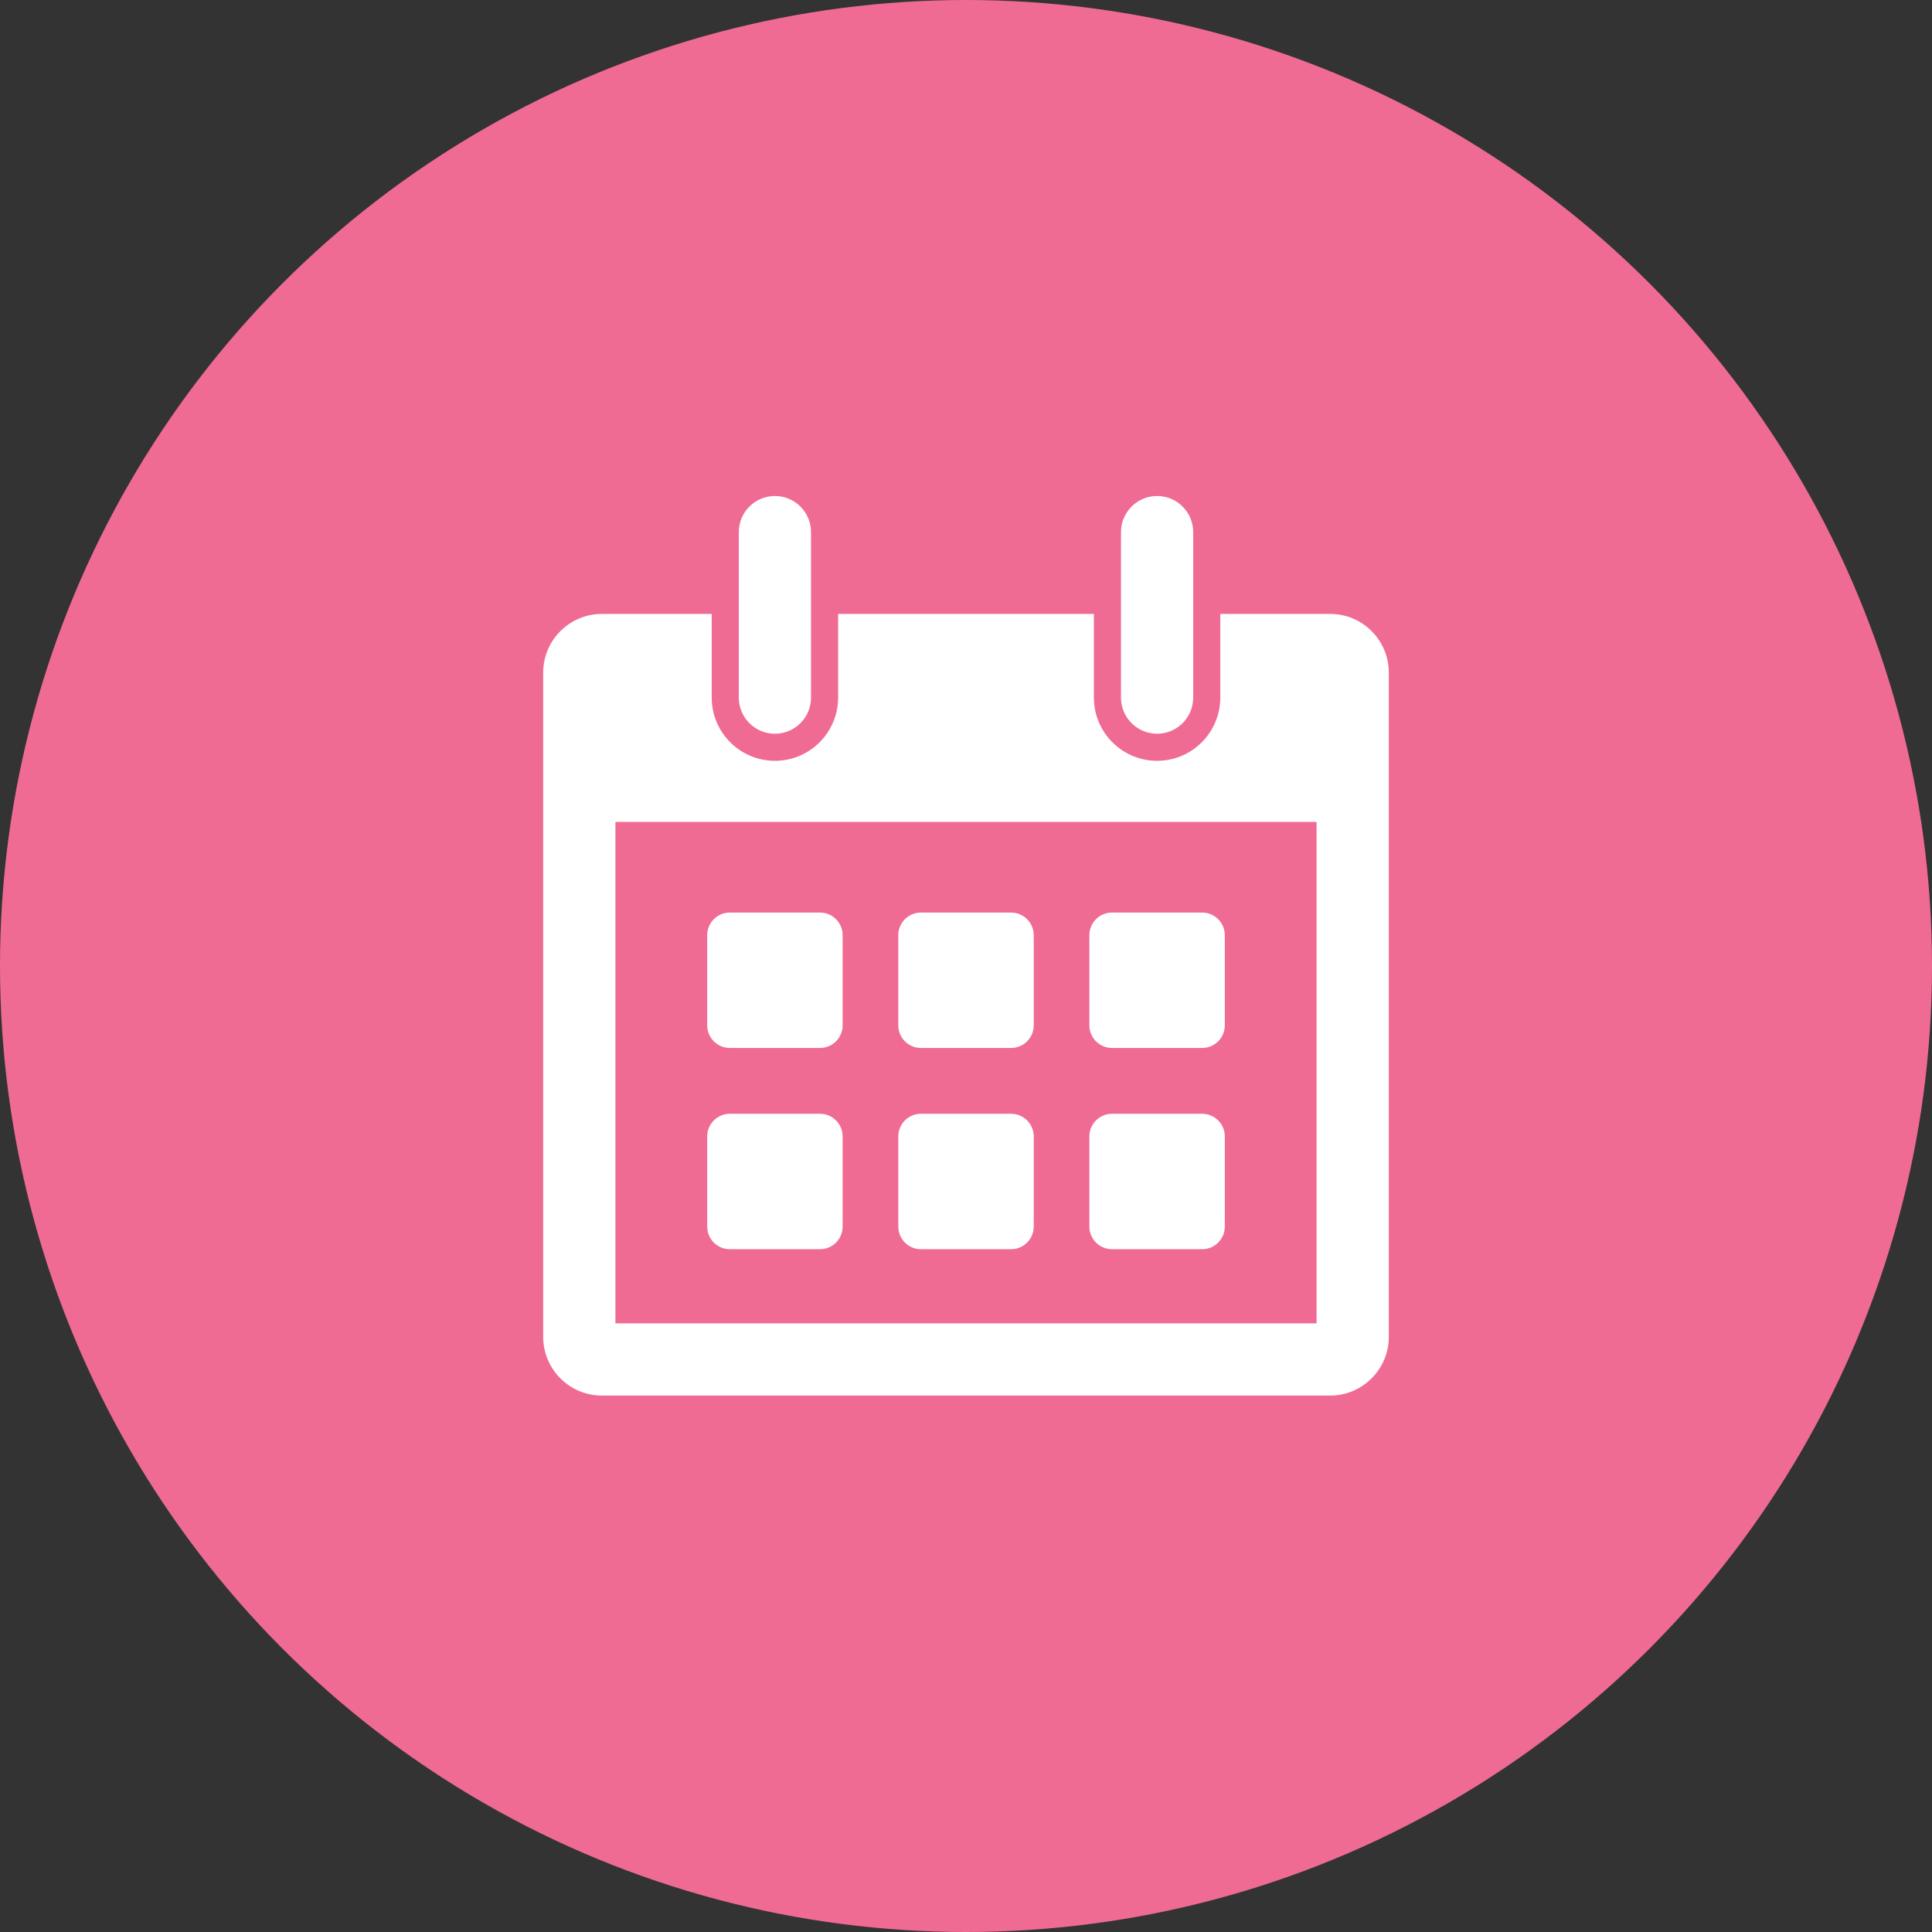
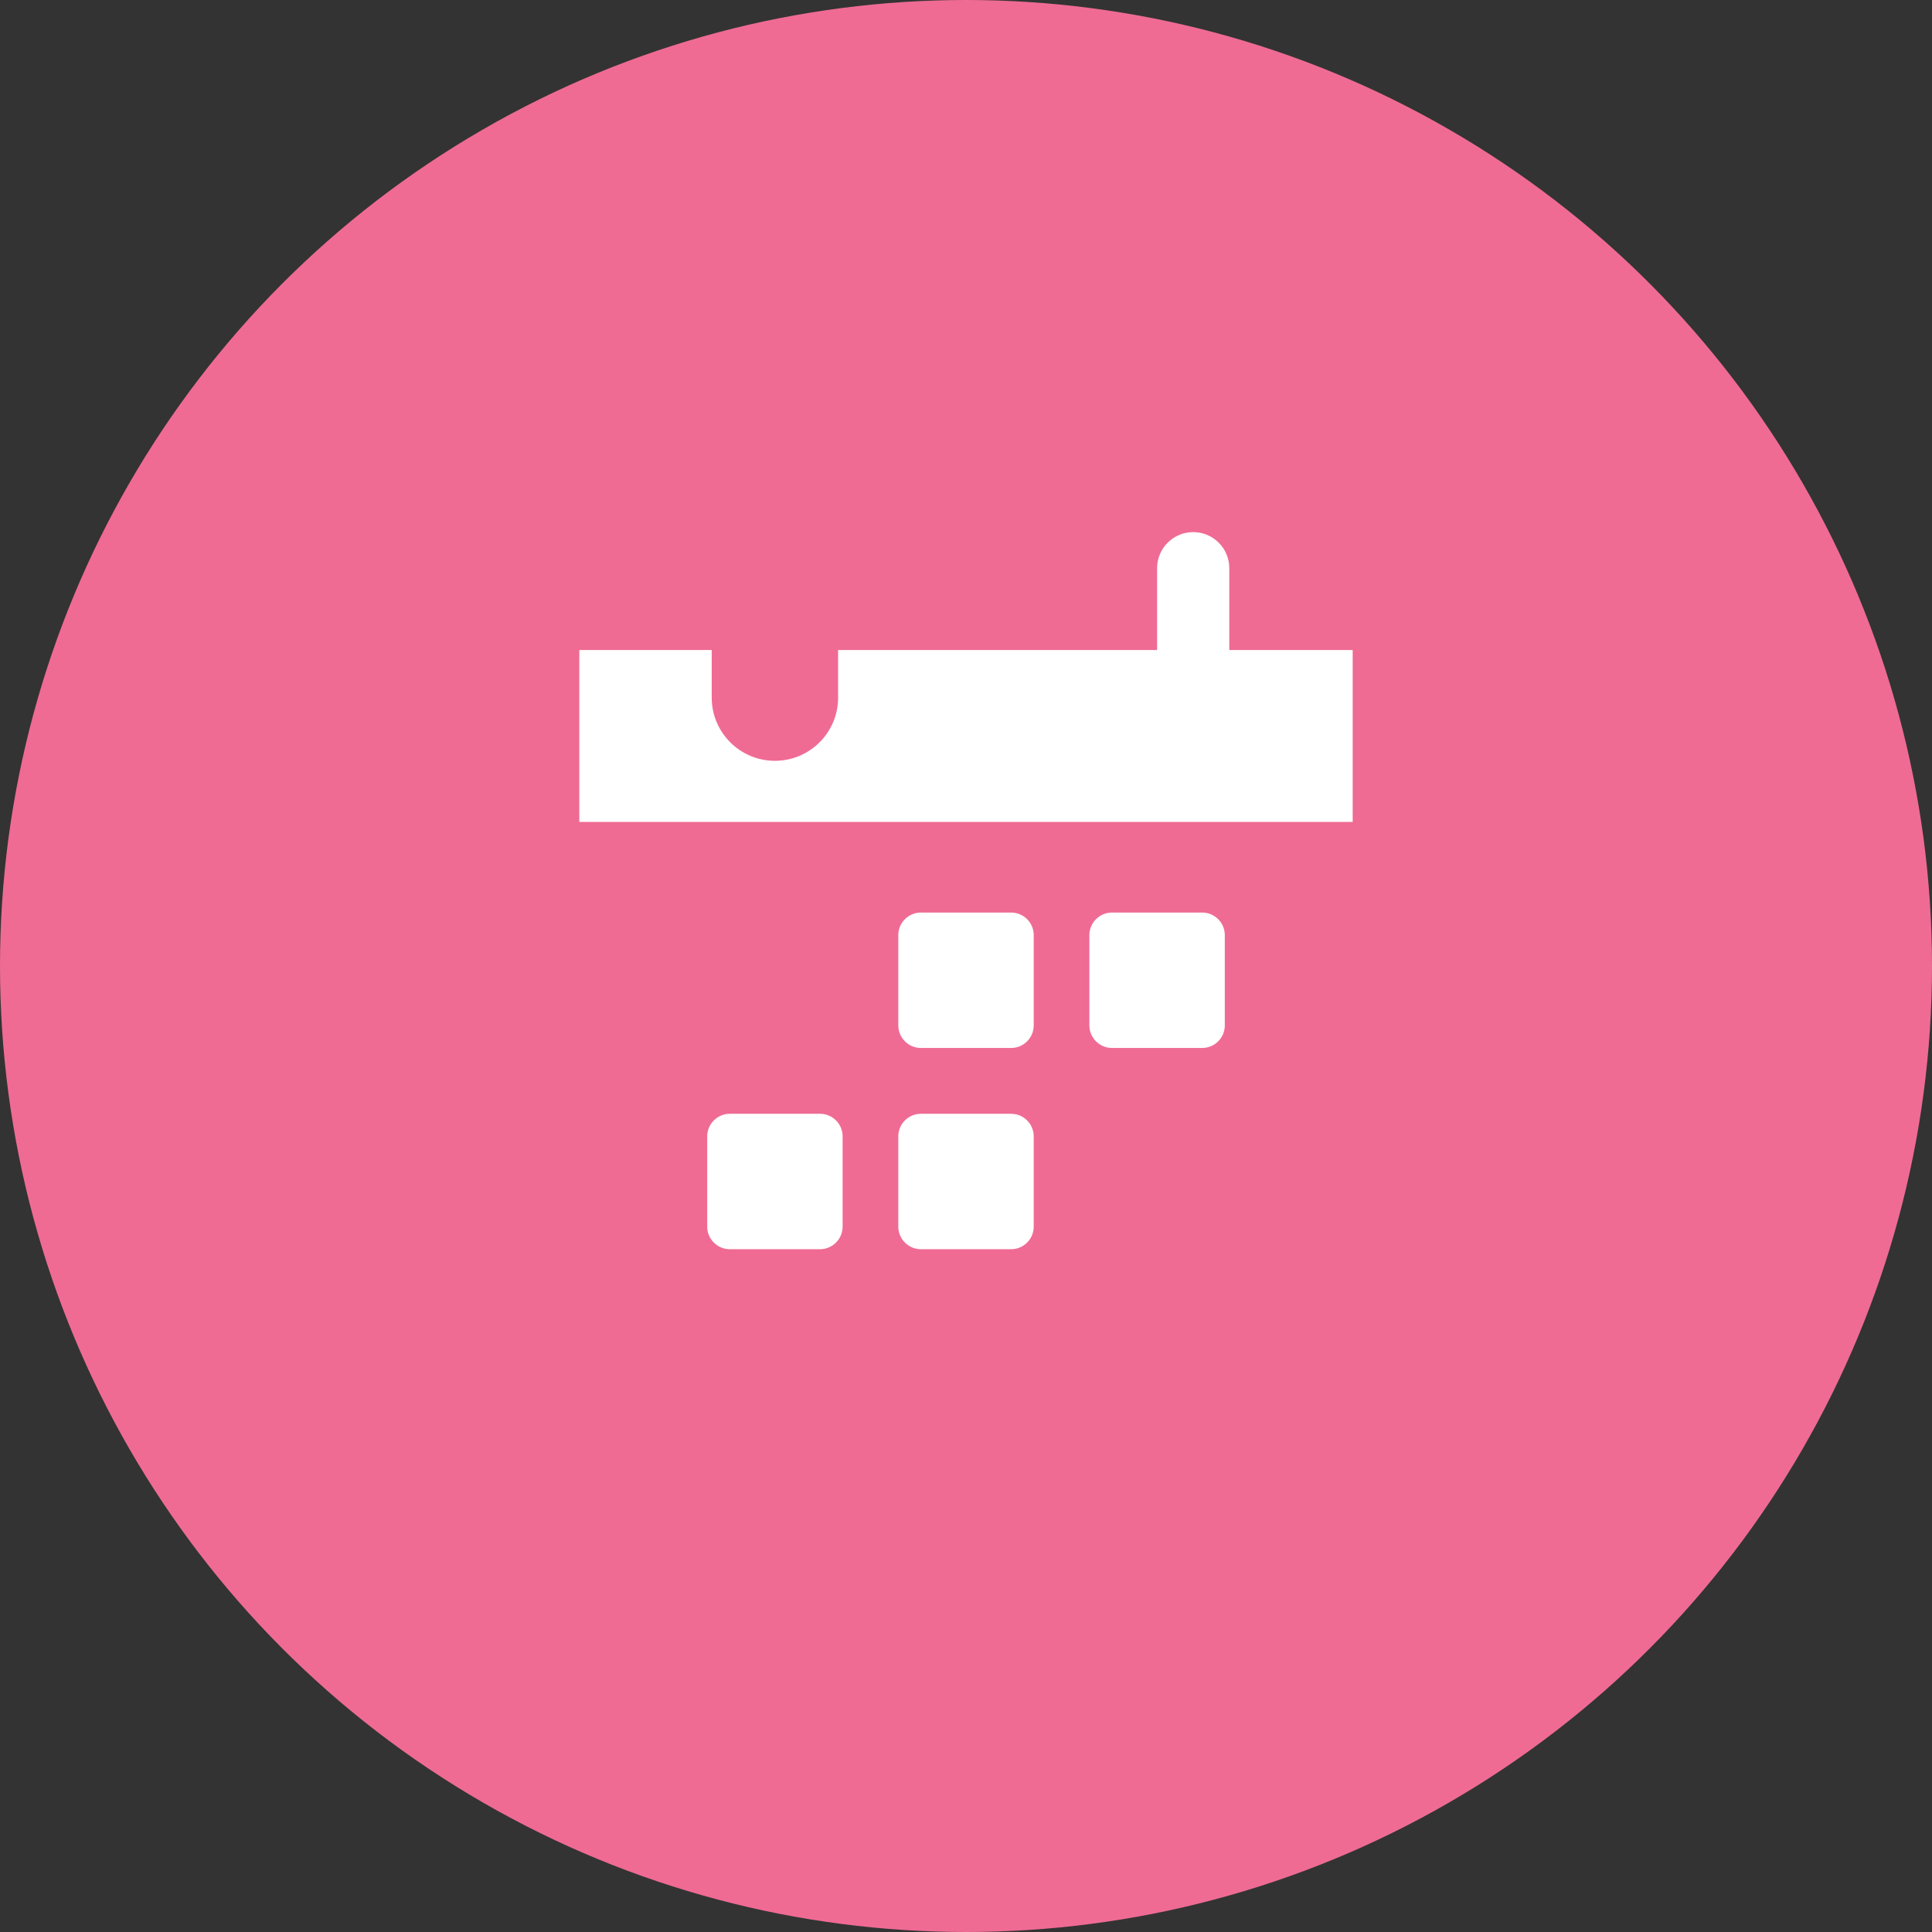
<svg xmlns="http://www.w3.org/2000/svg" version="1.1" x="0px" y="0px" width="300px" height="300px" viewBox="0 0 300 300" enable-background="new 0 0 300 300" xml:space="preserve">
  <rect x="0" y="0" width="300" height="300" fill="#333333" stroke="none" />
  <defs>
</defs>
  <circle fill="#EF6B94" cx="150" cy="150" r="150" />
-   <path fill="#FFFFFF" d="M206.541,216.705H93.459c-5.025,0-9.112-4.09-9.112-9.111V104.441c0-5.025,4.087-9.113,9.112-9.113h113.082  c5.023,0,9.111,4.087,9.111,9.113v103.152C215.652,212.615,211.564,216.705,206.541,216.705z M95.562,205.49h108.875v-98.946H95.562  V205.49z" />
-   <path fill="#FFFFFF" d="M130.842,159.223c0,1.93-1.577,3.504-3.505,3.504h-14.018c-1.927,0-3.505-1.574-3.505-3.504v-14.018  c0-1.928,1.578-3.504,3.505-3.504h14.018c1.928,0,3.505,1.576,3.505,3.504V159.223z" />
  <path fill="#FFFFFF" d="M160.516,159.223c0,1.93-1.576,3.504-3.507,3.504h-14.018c-1.928,0-3.504-1.574-3.504-3.504v-14.018  c0-1.928,1.576-3.504,3.504-3.504h14.018c1.931,0,3.507,1.576,3.507,3.504V159.223z" />
  <path fill="#FFFFFF" d="M190.188,159.223c0,1.93-1.578,3.504-3.506,3.504h-14.018c-1.928,0-3.507-1.574-3.507-3.504v-14.018  c0-1.928,1.579-3.504,3.507-3.504h14.018c1.928,0,3.506,1.576,3.506,3.504V159.223z" />
  <path fill="#FFFFFF" d="M130.842,190.471c0,1.93-1.577,3.506-3.505,3.506h-14.018c-1.927,0-3.505-1.576-3.505-3.506v-14.018  c0-1.928,1.578-3.506,3.505-3.506h14.018c1.928,0,3.505,1.578,3.505,3.506V190.471z" />
  <path fill="#FFFFFF" d="M160.516,190.471c0,1.93-1.576,3.506-3.507,3.506h-14.018c-1.928,0-3.504-1.576-3.504-3.506v-14.018  c0-1.928,1.576-3.506,3.504-3.506h14.018c1.931,0,3.507,1.578,3.507,3.506V190.471z" />
-   <path fill="#FFFFFF" d="M190.188,190.471c0,1.93-1.578,3.506-3.506,3.506h-14.018c-1.928,0-3.507-1.576-3.507-3.506v-14.018  c0-1.928,1.579-3.506,3.507-3.506h14.018c1.928,0,3.506,1.578,3.506,3.506V190.471z" />
  <rect x="89.954" y="100.936" fill="#FFFFFF" width="120.091" height="26.692" />
  <path fill="#EF6B94" d="M120.328,118.138c-5.42,0-9.813-4.394-9.813-9.813v-25.7c0-5.42,4.393-9.813,9.813-9.813  c5.419,0,9.813,4.393,9.813,9.813v25.7C130.141,113.744,125.747,118.138,120.328,118.138z" />
-   <path fill="#FFFFFF" d="M120.328,113.933c-3.097,0-5.607-2.51-5.607-5.607v-25.7c0-3.098,2.51-5.607,5.607-5.607  c3.098,0,5.607,2.51,5.607,5.607v25.7C125.936,111.422,123.426,113.933,120.328,113.933z" />
-   <path fill="#EF6B94" d="M179.673,118.138c-5.421,0-9.813-4.394-9.813-9.813v-25.7c0-5.42,4.394-9.813,9.813-9.813  c5.419,0,9.813,4.393,9.813,9.813v25.7C189.484,113.744,185.092,118.138,179.673,118.138z" />
-   <path fill="#FFFFFF" d="M179.673,113.933c-3.098,0-5.606-2.51-5.606-5.607v-25.7c0-3.098,2.51-5.607,5.606-5.607  s5.606,2.51,5.606,5.607v25.7C185.279,111.422,182.77,113.933,179.673,113.933z" />
+   <path fill="#FFFFFF" d="M179.673,113.933v-25.7c0-3.098,2.51-5.607,5.606-5.607  s5.606,2.51,5.606,5.607v25.7C185.279,111.422,182.77,113.933,179.673,113.933z" />
</svg>